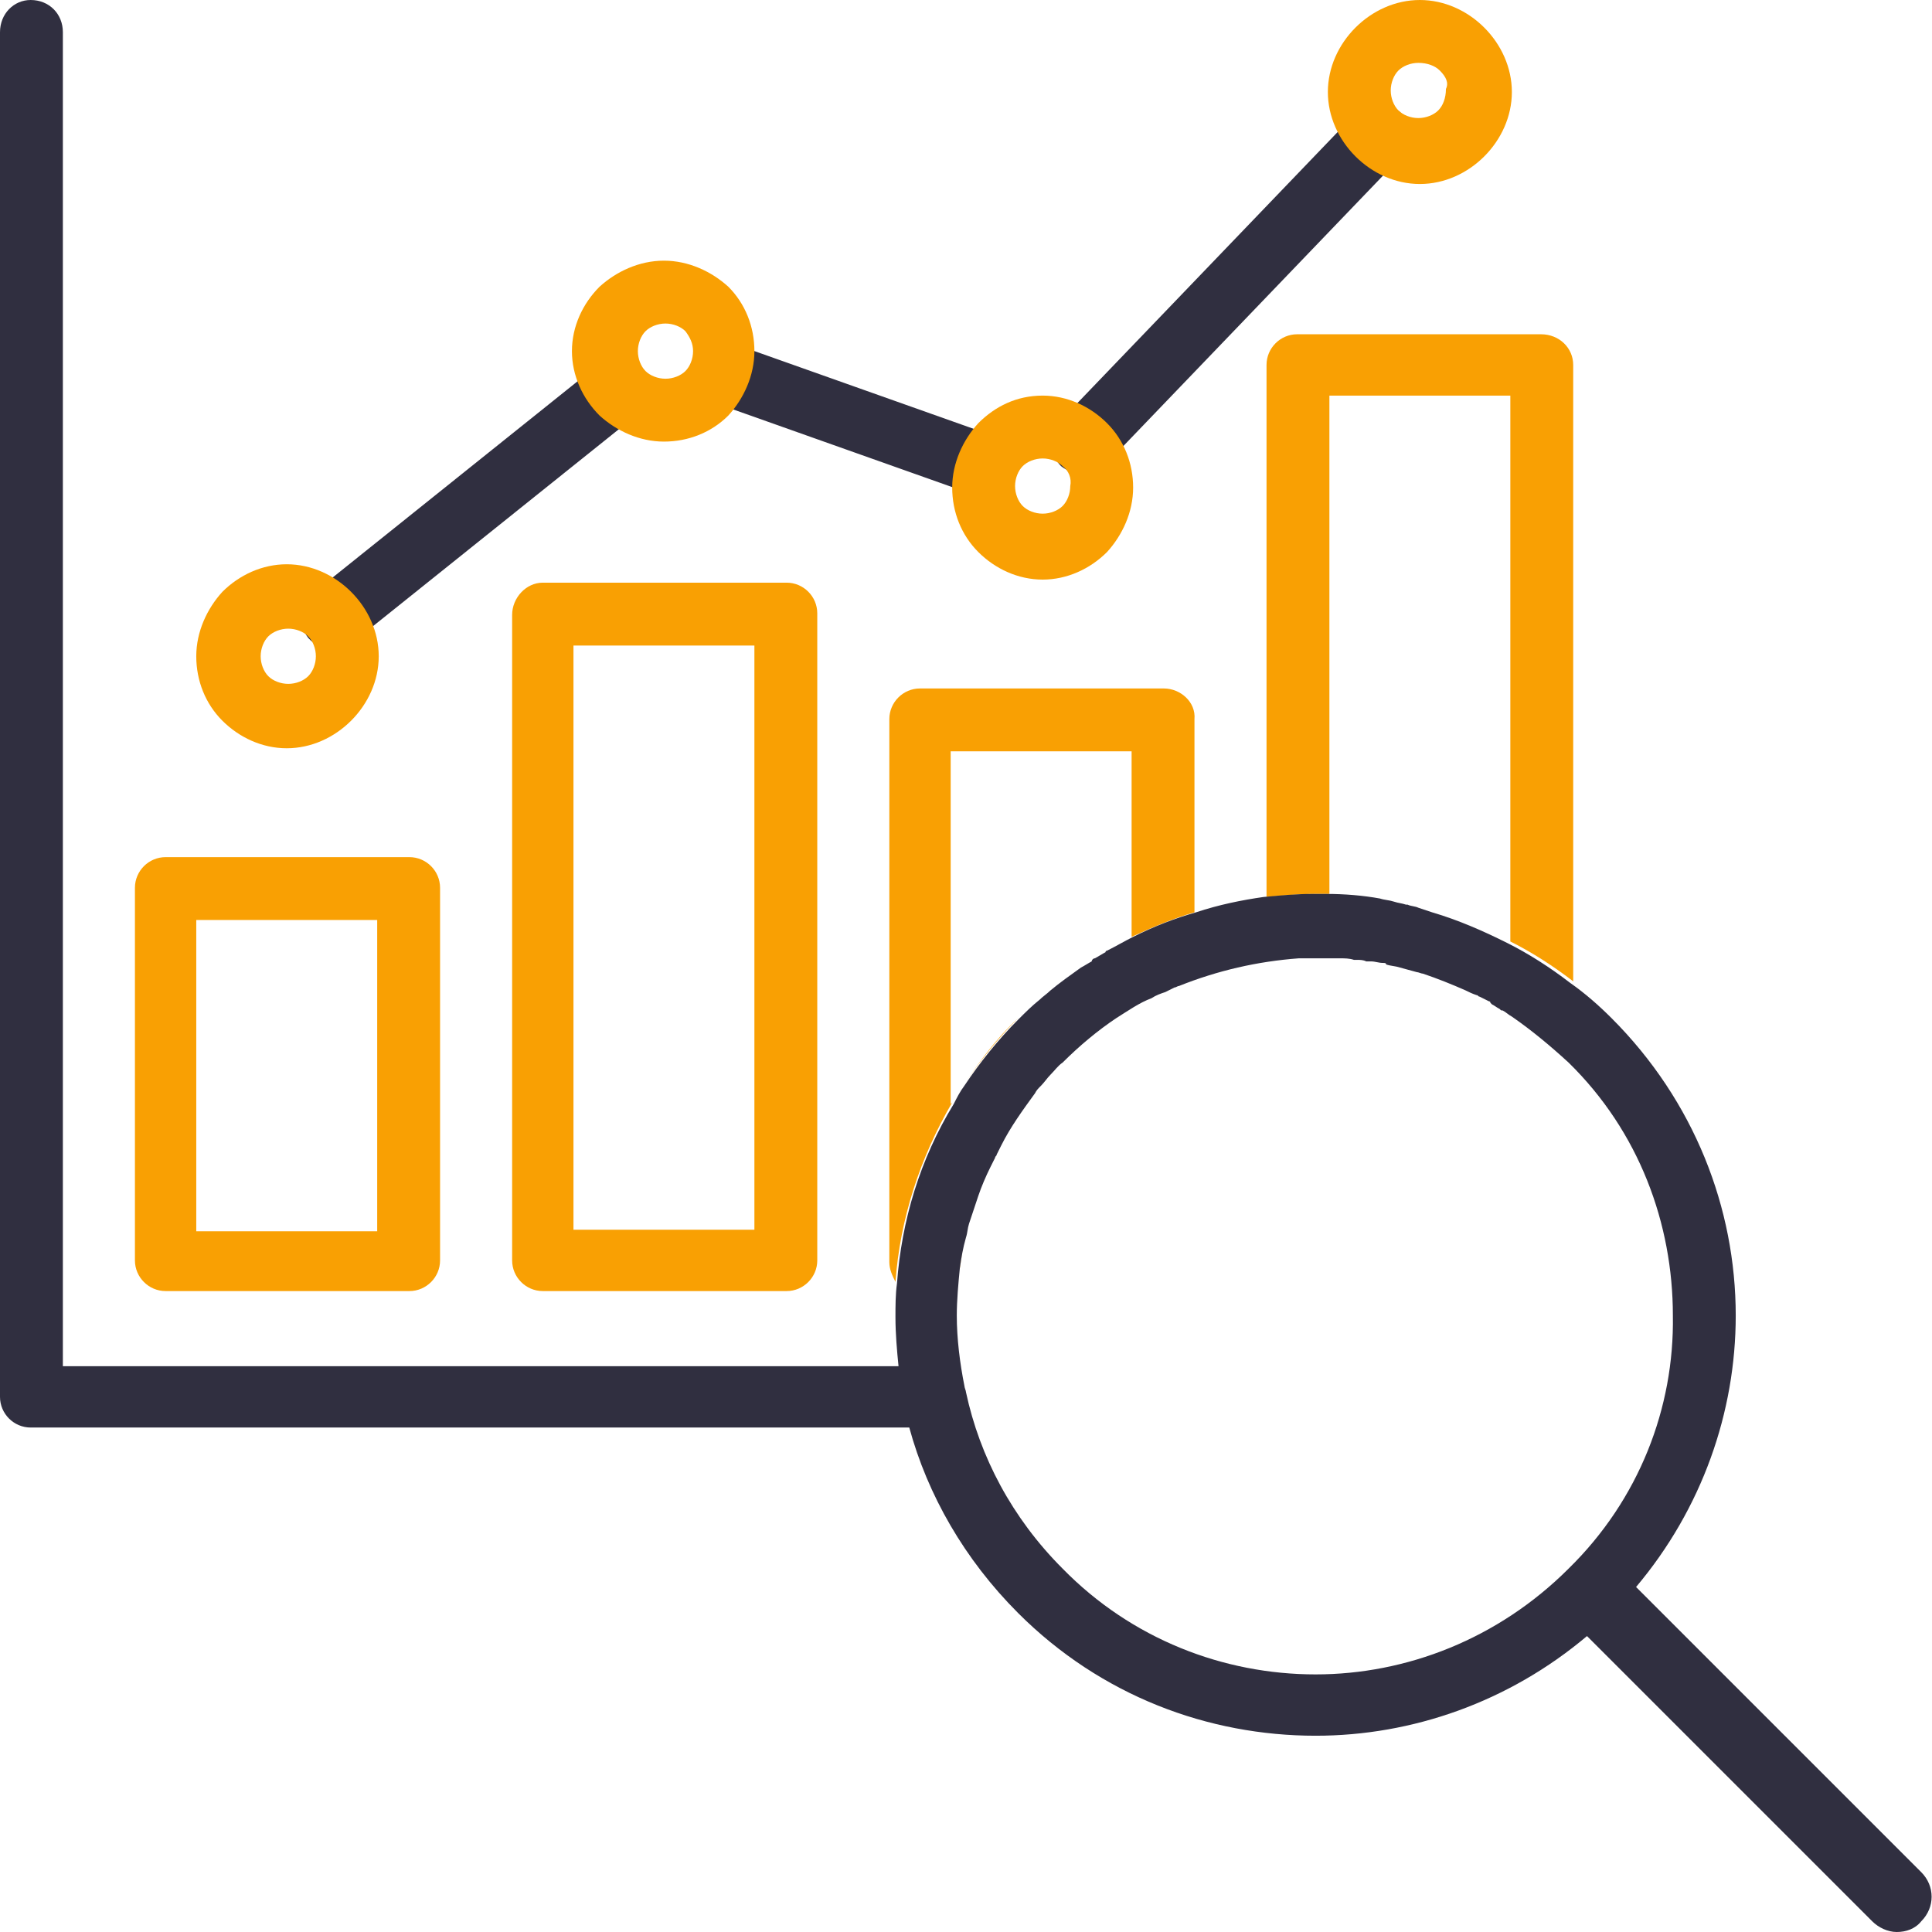
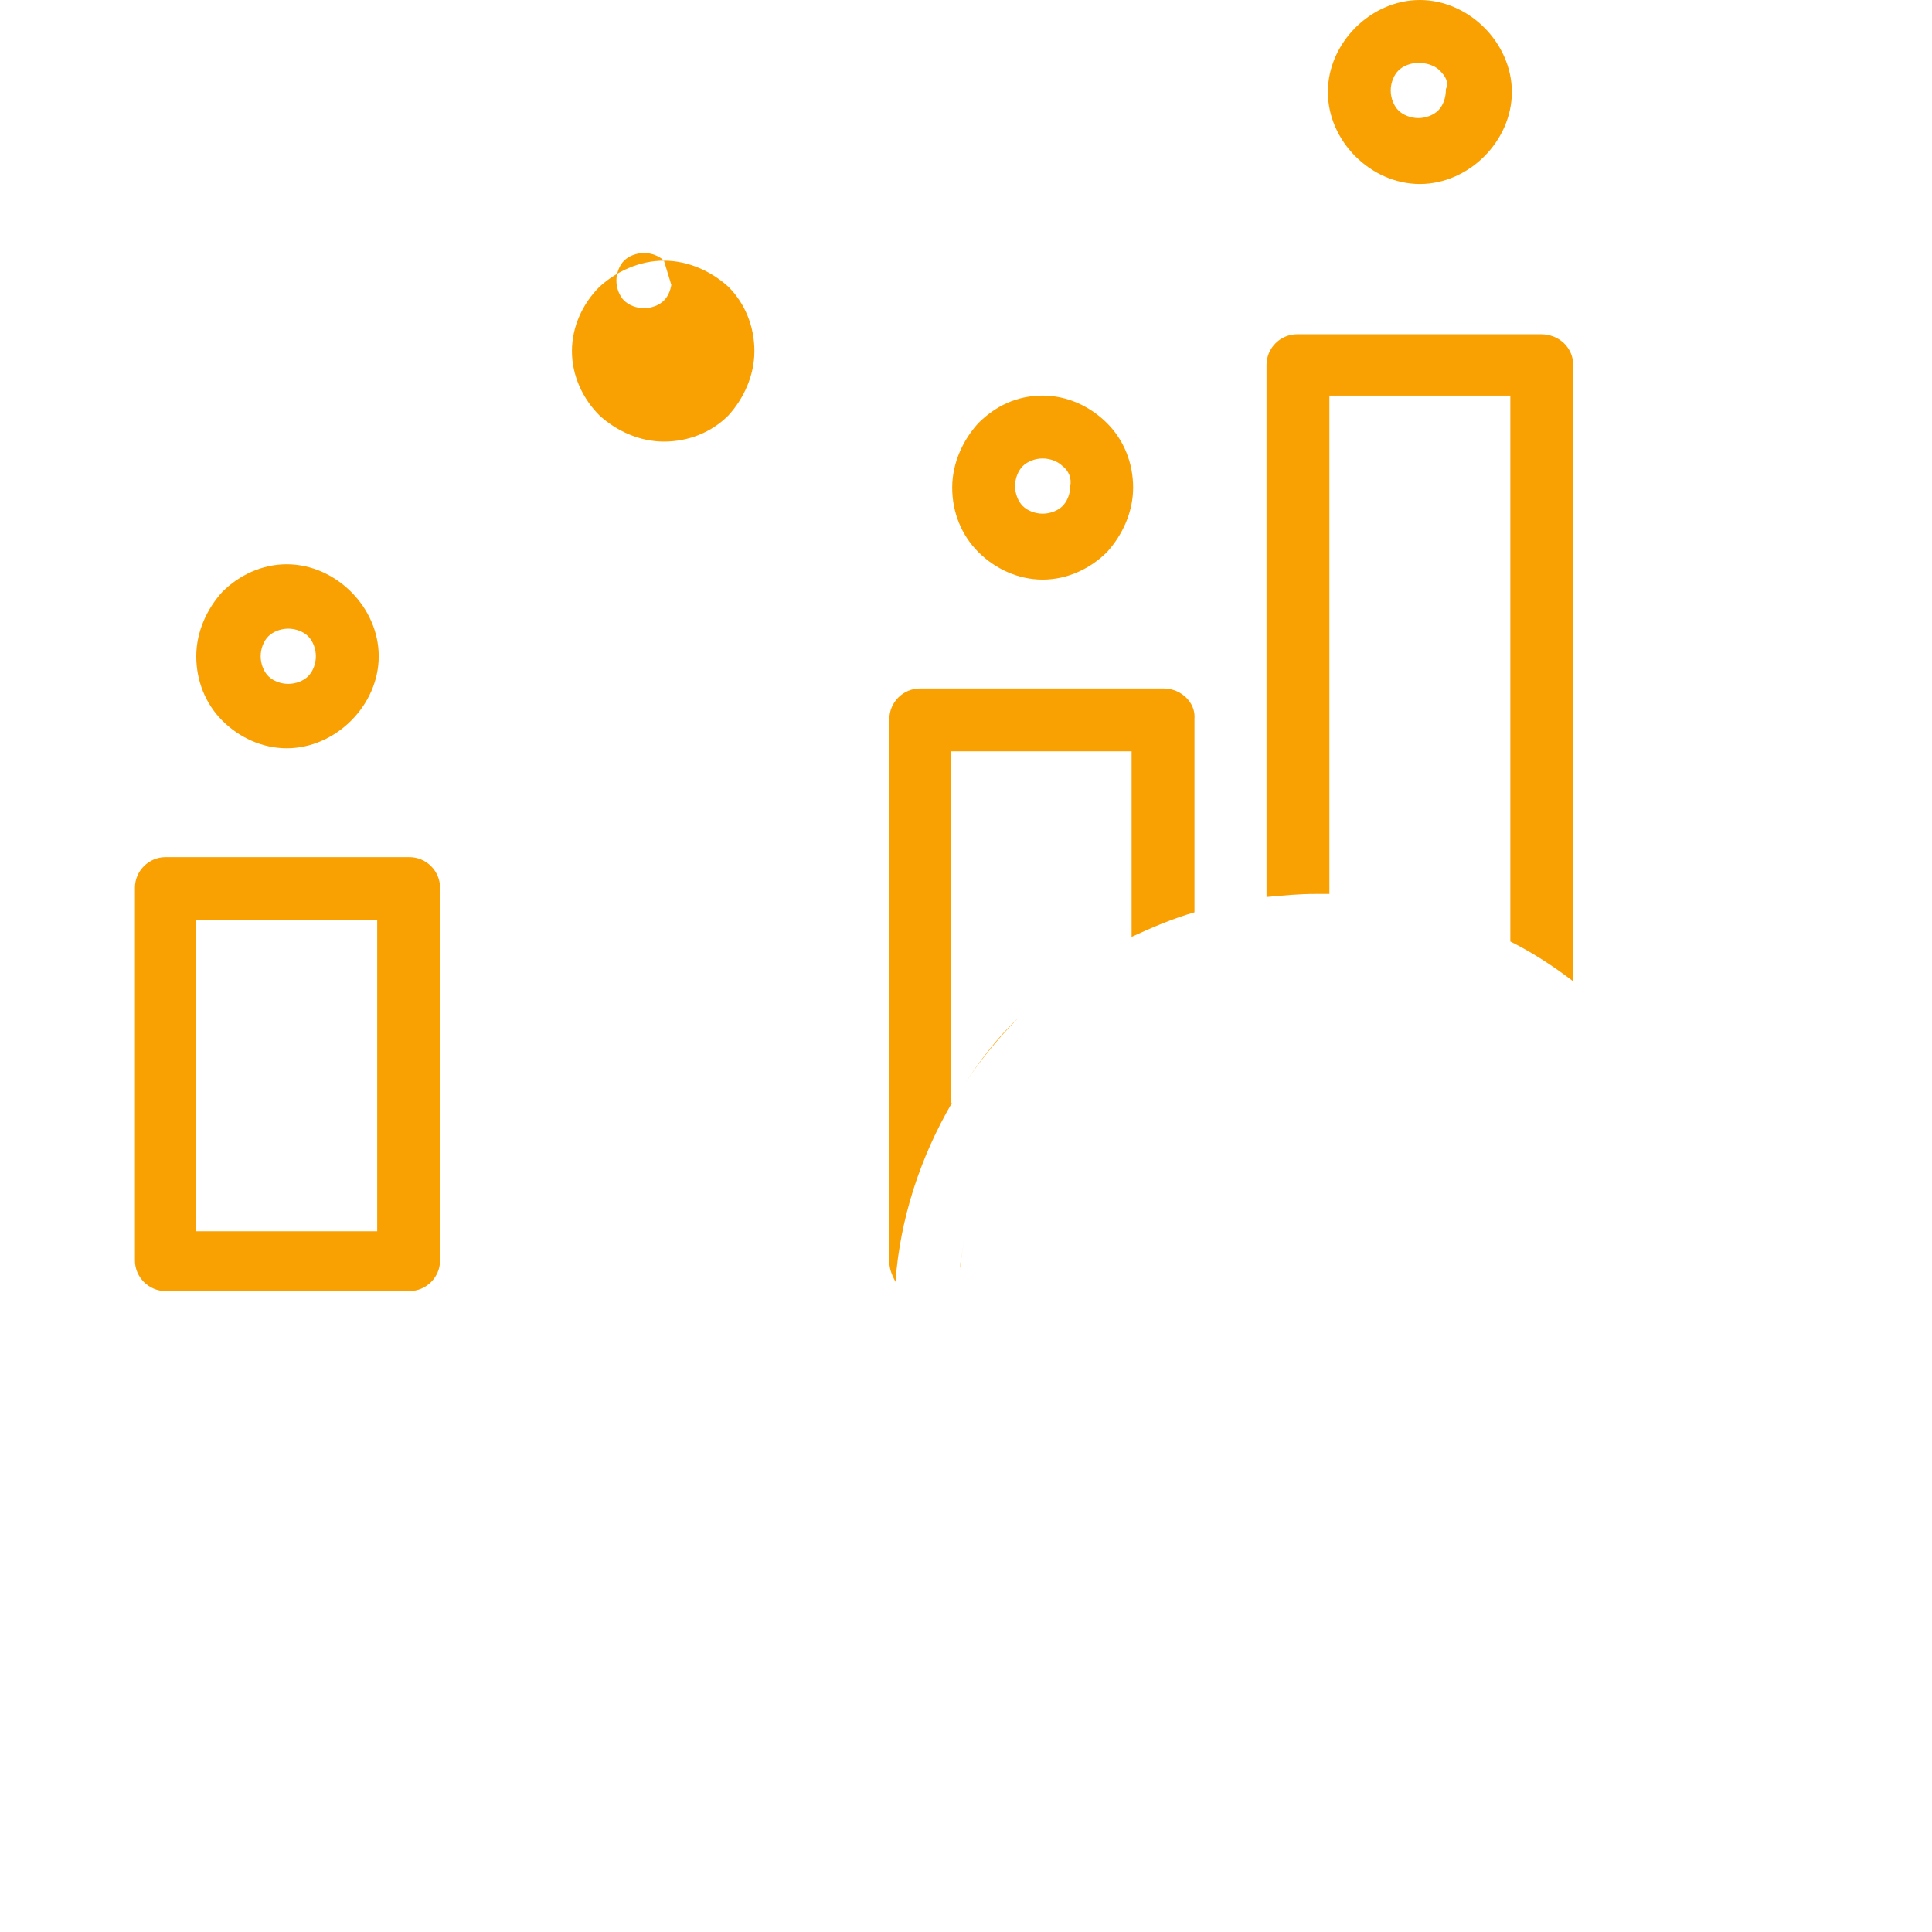
<svg xmlns="http://www.w3.org/2000/svg" version="1.1" id="Layer_1" x="0px" y="0px" viewBox="0 0 126 126" style="enable-background:new 0 0 126 126;" xml:space="preserve">
  <style type="text/css">
	.st0{fill:#F9A003;}
	.st1{fill:#302F40;}
</style>
  <g id="_x32__-_Icon">
    <path class="st0" d="M10.8,55.9h15.9c1.1,0,2,0.9,2,2v24.3c0,1.1-0.9,2-2,2H10.8c-1.1,0-2-0.9-2-2V57.9   C8.8,56.8,9.7,55.9,10.8,55.9L10.8,55.9z M24.7,60H12.8v20.3h11.8V60z" />
-     <path class="st1" d="M23,41.9c-0.9,0.7-2.1,0.6-2.9-0.3c-0.7-0.9-0.5-2.2,0.3-2.9L39,23.8c0.9-0.7,2.1-0.5,2.9,0.3   c0.7,0.9,0.5,2.2-0.3,2.9L23,41.9z M46.4,26.2c-1.1-0.4-1.6-1.5-1.2-2.6c0.4-1.1,1.5-1.6,2.6-1.2L65,28.5c1,0.3,1.6,1.5,1.2,2.6   c-0.4,1.1-1.6,1.6-2.6,1.2L46.4,26.2z M72.1,30.3c-0.8,0.8-2,0.8-2.9,0.1c-0.8-0.8-0.8-2-0.1-2.9L88.4,7.4c0.8-0.8,2-0.8,2.9-0.1   c0.8,0.8,0.9,2.1,0.1,2.9L72.1,30.3z" />
-     <path class="st0" d="M35.4,38h15.9c1.1,0,2,0.9,2,2v42.2c0,1.1-0.9,2-2,2H35.4c-1.1,0-2-0.9-2-2V40.1C33.4,39,34.3,38,35.4,38   L35.4,38z M49.3,42.1H37.4v38.1h11.8V42.1z" />
    <path class="st0" d="M62.6,82.7c0,0,0-0.1,0-0.1c0.1-0.6,0.2-1.2,0.3-1.9C62.8,81.4,62.7,82,62.6,82.7z M62.9,70.7   c1-1.5,2.2-3,3.5-4.3C65,67.7,63.9,69.2,62.9,70.7z M75.9,44.9H60c-1.1,0-2,0.9-2,2v35.4c0,0.5,0.2,0.9,0.4,1.3   c0.3-4.1,1.6-8.1,3.7-11.7c0,0-0.1,0.1-0.1,0.1v-23h11.8v12.1c1.3-0.6,2.7-1.2,4.1-1.6V46.9C78,45.8,77,44.9,75.9,44.9z M66.4,66.4   c-1.4,1.3-2.5,2.8-3.5,4.3C63.9,69.2,65.1,67.7,66.4,66.4z" />
    <path class="st0" d="M100.5,21.8H84.6c-1.1,0-2,0.9-2,2v34.7c1.1-0.1,2.1-0.2,3.2-0.2c0.3,0,0.6,0,0.9,0V25.8h11.8v35.6   c1.4,0.7,2.8,1.6,4.1,2.6V23.8C102.6,22.7,101.7,21.8,100.5,21.8z" />
    <path class="st0" d="M18.7,36.8c1.6,0,3.1,0.7,4.2,1.8c1.1,1.1,1.8,2.6,1.8,4.2c0,1.6-0.7,3.1-1.8,4.2l0,0   c-1.1,1.1-2.6,1.8-4.2,1.8c-1.6,0-3.1-0.7-4.2-1.8c-1.1-1.1-1.7-2.6-1.7-4.2c0-1.6,0.7-3.1,1.7-4.2C15.6,37.5,17.1,36.8,18.7,36.8   L18.7,36.8z M20.1,41.5c-0.3-0.3-0.8-0.5-1.3-0.5c-0.5,0-1,0.2-1.3,0.5c-0.3,0.3-0.5,0.8-0.5,1.3c0,0.5,0.2,1,0.5,1.3   c0.3,0.3,0.8,0.5,1.3,0.5c0.5,0,1-0.2,1.3-0.5v0c0.3-0.3,0.5-0.8,0.5-1.3C20.6,42.3,20.4,41.8,20.1,41.5L20.1,41.5z" />
-     <path class="st0" d="M43.3,17c1.6,0,3.1,0.7,4.2,1.7c1.1,1.1,1.7,2.6,1.7,4.2c0,1.6-0.7,3.1-1.7,4.2l0,0c-1.1,1.1-2.6,1.7-4.2,1.7   c-1.6,0-3.1-0.7-4.2-1.7l0,0c-1.1-1.1-1.8-2.6-1.8-4.2c0-1.6,0.7-3.1,1.8-4.2v0C40.2,17.7,41.7,17,43.3,17L43.3,17z M44.7,21.6   c-0.3-0.3-0.8-0.5-1.3-0.5c-0.5,0-1,0.2-1.3,0.5l0,0c-0.3,0.3-0.5,0.8-0.5,1.3c0,0.5,0.2,1,0.5,1.3l0,0c0.3,0.3,0.8,0.5,1.3,0.5   c0.5,0,1-0.2,1.3-0.5l0,0c0.3-0.3,0.5-0.8,0.5-1.3C45.2,22.4,45,22,44.7,21.6L44.7,21.6z" />
+     <path class="st0" d="M43.3,17c1.6,0,3.1,0.7,4.2,1.7c1.1,1.1,1.7,2.6,1.7,4.2c0,1.6-0.7,3.1-1.7,4.2l0,0c-1.1,1.1-2.6,1.7-4.2,1.7   c-1.6,0-3.1-0.7-4.2-1.7l0,0c-1.1-1.1-1.8-2.6-1.8-4.2c0-1.6,0.7-3.1,1.8-4.2v0C40.2,17.7,41.7,17,43.3,17L43.3,17z c-0.3-0.3-0.8-0.5-1.3-0.5c-0.5,0-1,0.2-1.3,0.5l0,0c-0.3,0.3-0.5,0.8-0.5,1.3c0,0.5,0.2,1,0.5,1.3l0,0c0.3,0.3,0.8,0.5,1.3,0.5   c0.5,0,1-0.2,1.3-0.5l0,0c0.3-0.3,0.5-0.8,0.5-1.3C45.2,22.4,45,22,44.7,21.6L44.7,21.6z" />
    <path class="st0" d="M68,25.8c1.6,0,3.1,0.7,4.2,1.8h0c1.1,1.1,1.7,2.6,1.7,4.2c0,1.6-0.7,3.1-1.7,4.2c-1.1,1.1-2.6,1.8-4.2,1.8   c-1.6,0-3.1-0.7-4.2-1.8c-1.1-1.1-1.7-2.6-1.7-4.2c0-1.6,0.7-3.1,1.7-4.2l0,0C64.9,26.5,66.3,25.8,68,25.8L68,25.8z M69.3,30.4   c-0.3-0.3-0.8-0.5-1.3-0.5c-0.5,0-1,0.2-1.3,0.5v0c-0.3,0.3-0.5,0.8-0.5,1.3c0,0.5,0.2,1,0.5,1.3c0.3,0.3,0.8,0.5,1.3,0.5   c0.5,0,1-0.2,1.3-0.5c0.3-0.3,0.5-0.8,0.5-1.3C69.9,31.2,69.7,30.7,69.3,30.4L69.3,30.4z" />
    <path class="st0" d="M92.6,0c1.6,0,3.1,0.7,4.2,1.8l0,0c1.1,1.1,1.8,2.6,1.8,4.2c0,1.6-0.7,3.1-1.8,4.2l0,0   c-1.1,1.1-2.6,1.8-4.2,1.8c-1.6,0-3.1-0.7-4.2-1.8l0,0c-1.1-1.1-1.8-2.6-1.8-4.2c0-1.6,0.7-3.1,1.8-4.2l0,0C89.5,0.7,91,0,92.6,0   L92.6,0z M93.9,4.6L93.9,4.6c-0.3-0.3-0.8-0.5-1.4-0.5c-0.5,0-1,0.2-1.3,0.5v0c-0.3,0.3-0.5,0.8-0.5,1.3c0,0.5,0.2,1,0.5,1.3v0   c0.3,0.3,0.8,0.5,1.3,0.5c0.5,0,1-0.2,1.3-0.5l0,0c0.3-0.3,0.5-0.8,0.5-1.4C94.5,5.4,94.3,5,93.9,4.6L93.9,4.6z" />
-     <path class="st1" d="M125.3,122.1l-18.6-18.6c4.3-5.1,6.5-11.4,6.5-17.7c0-7-2.7-14-8.1-19.4c-0.8-0.8-1.7-1.6-2.7-2.3   c-1.3-1-2.7-1.9-4.1-2.6v0c-1.6-0.8-3.2-1.5-4.9-2c-0.3-0.1-0.6-0.2-0.9-0.3c-0.2-0.1-0.5-0.1-0.7-0.2c0,0-0.1,0-0.1,0   c-0.3-0.1-0.5-0.1-0.8-0.2c-0.3-0.1-0.6-0.1-0.9-0.2c-1.1-0.2-2.3-0.3-3.5-0.3v0c-0.3,0-0.6,0-0.9,0c-1.1,0-2.1,0.1-3.2,0.2   C81,58.7,79.5,59,78,59.5c-1.4,0.4-2.7,0.9-4.1,1.6v0c-0.6,0.3-1.1,0.6-1.7,0.9c0,0-0.1,0-0.1,0.1c-0.2,0.1-0.5,0.3-0.7,0.4   c-0.1,0-0.2,0.1-0.2,0.2c-0.2,0.1-0.5,0.3-0.7,0.4c-0.7,0.5-1.4,1-2,1.5c-0.2,0.2-0.5,0.4-0.7,0.6c-0.5,0.4-0.9,0.8-1.4,1.3   c-1.3,1.3-2.5,2.8-3.5,4.3c-0.3,0.4-0.5,0.8-0.7,1.2c-2.2,3.6-3.4,7.6-3.7,11.7c-0.1,0.7-0.1,1.5-0.1,2.2c0,1.1,0.1,2.2,0.2,3.2   H4.1v-87C4.1,0.9,3.2,0,2,0C0.9,0,0,0.9,0,2.1v89c0,1.1,0.9,2,2,2h57.3c1.2,4.4,3.6,8.6,7.1,12.1c5.4,5.4,12.4,8,19.4,8   c6.3,0,12.6-2.2,17.7-6.5l18.6,18.6c0.4,0.4,1,0.7,1.6,0.7c0.6,0,1.2-0.2,1.6-0.7C126.2,124.4,126.2,123,125.3,122.1z M102.3,102.3   c-4.6,4.6-10.6,6.9-16.5,6.9c-6,0-12-2.3-16.5-6.9c-3.3-3.3-5.4-7.3-6.3-11.5c0-0.1-0.1-0.3-0.1-0.4c-0.3-1.5-0.5-3.1-0.5-4.6   c0-1,0.1-2.1,0.2-3.1c0.1-0.7,0.2-1.3,0.4-2c0.1-0.3,0.1-0.6,0.2-0.9c0.1-0.3,0.2-0.6,0.3-0.9c0.1-0.3,0.2-0.6,0.3-0.9   c0.2-0.6,0.5-1.3,0.8-1.9c0.1-0.2,0.2-0.4,0.3-0.6c0-0.1,0.1-0.1,0.1-0.2c0.1-0.2,0.2-0.4,0.3-0.6c0.6-1.2,1.4-2.3,2.2-3.4   c0.1-0.2,0.2-0.3,0.4-0.5c0.2-0.2,0.4-0.5,0.6-0.7c0.3-0.3,0.5-0.6,0.8-0.8c1.1-1.1,2.3-2.1,3.5-2.9c0.8-0.5,1.5-1,2.3-1.3   c0.3-0.2,0.6-0.3,0.9-0.4c0.2-0.1,0.4-0.2,0.6-0.3c0.1,0,0.2-0.1,0.3-0.1c2.5-1,5.1-1.6,7.8-1.8c0.4,0,0.8,0,1.2,0   c0.3,0,0.6,0,0.9,0c0.2,0,0.4,0,0.6,0c0.3,0,0.6,0,0.9,0.1c0.1,0,0.2,0,0.2,0c0.2,0,0.4,0,0.6,0.1c0,0,0,0,0,0c0.1,0,0.2,0,0.3,0   c0.3,0,0.5,0.1,0.8,0.1c0,0,0,0,0,0c0.1,0,0.2,0,0.2,0.1c0.3,0.1,0.6,0.1,0.9,0.2c0.4,0.1,0.7,0.2,1.1,0.3c0.1,0,0.3,0.1,0.4,0.1   c0.9,0.3,1.9,0.7,2.8,1.1c0.2,0.1,0.4,0.2,0.7,0.3c0.1,0,0.1,0.1,0.2,0.1c0.2,0.1,0.4,0.2,0.6,0.3c0,0,0.1,0,0.1,0.1   c0,0,0.1,0.1,0.1,0.1c0.2,0.1,0.3,0.2,0.5,0.3c0.1,0.1,0.1,0.1,0.2,0.1c0.2,0.1,0.4,0.3,0.6,0.4c1.3,0.9,2.5,1.9,3.7,3   c4.6,4.5,6.8,10.5,6.8,16.5C109.2,91.8,106.9,97.8,102.3,102.3z" />
  </g>
</svg>